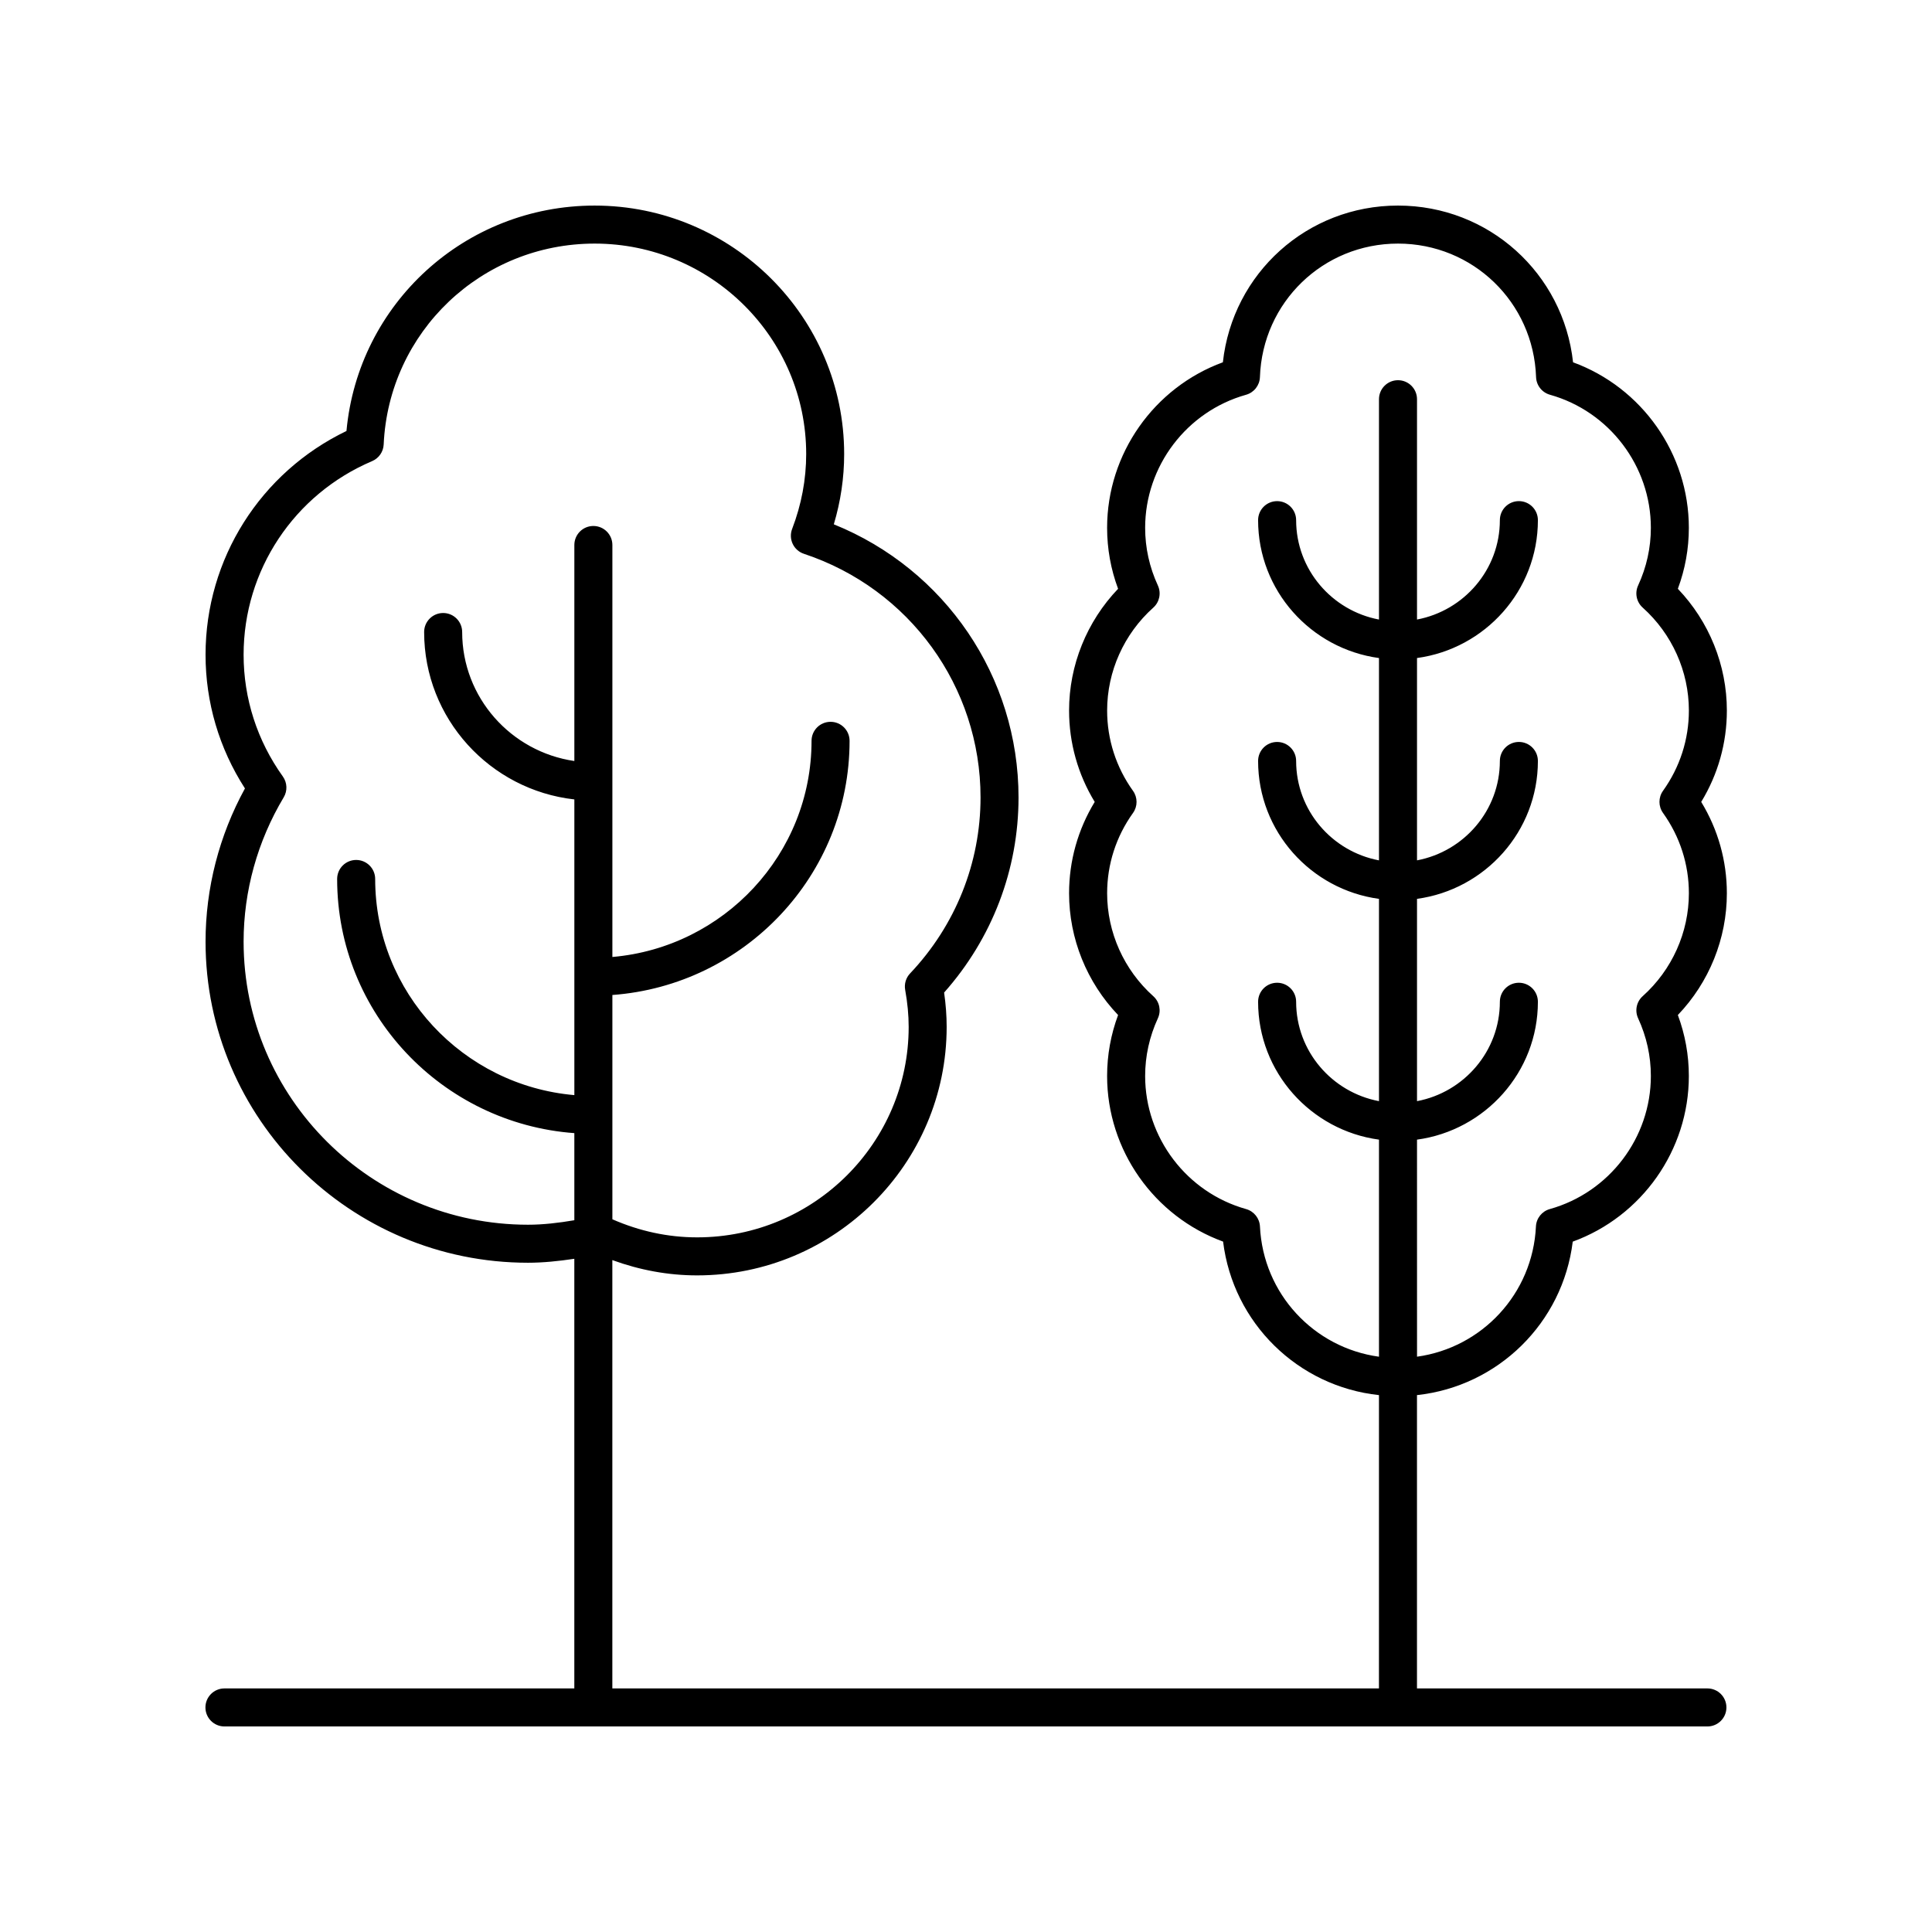
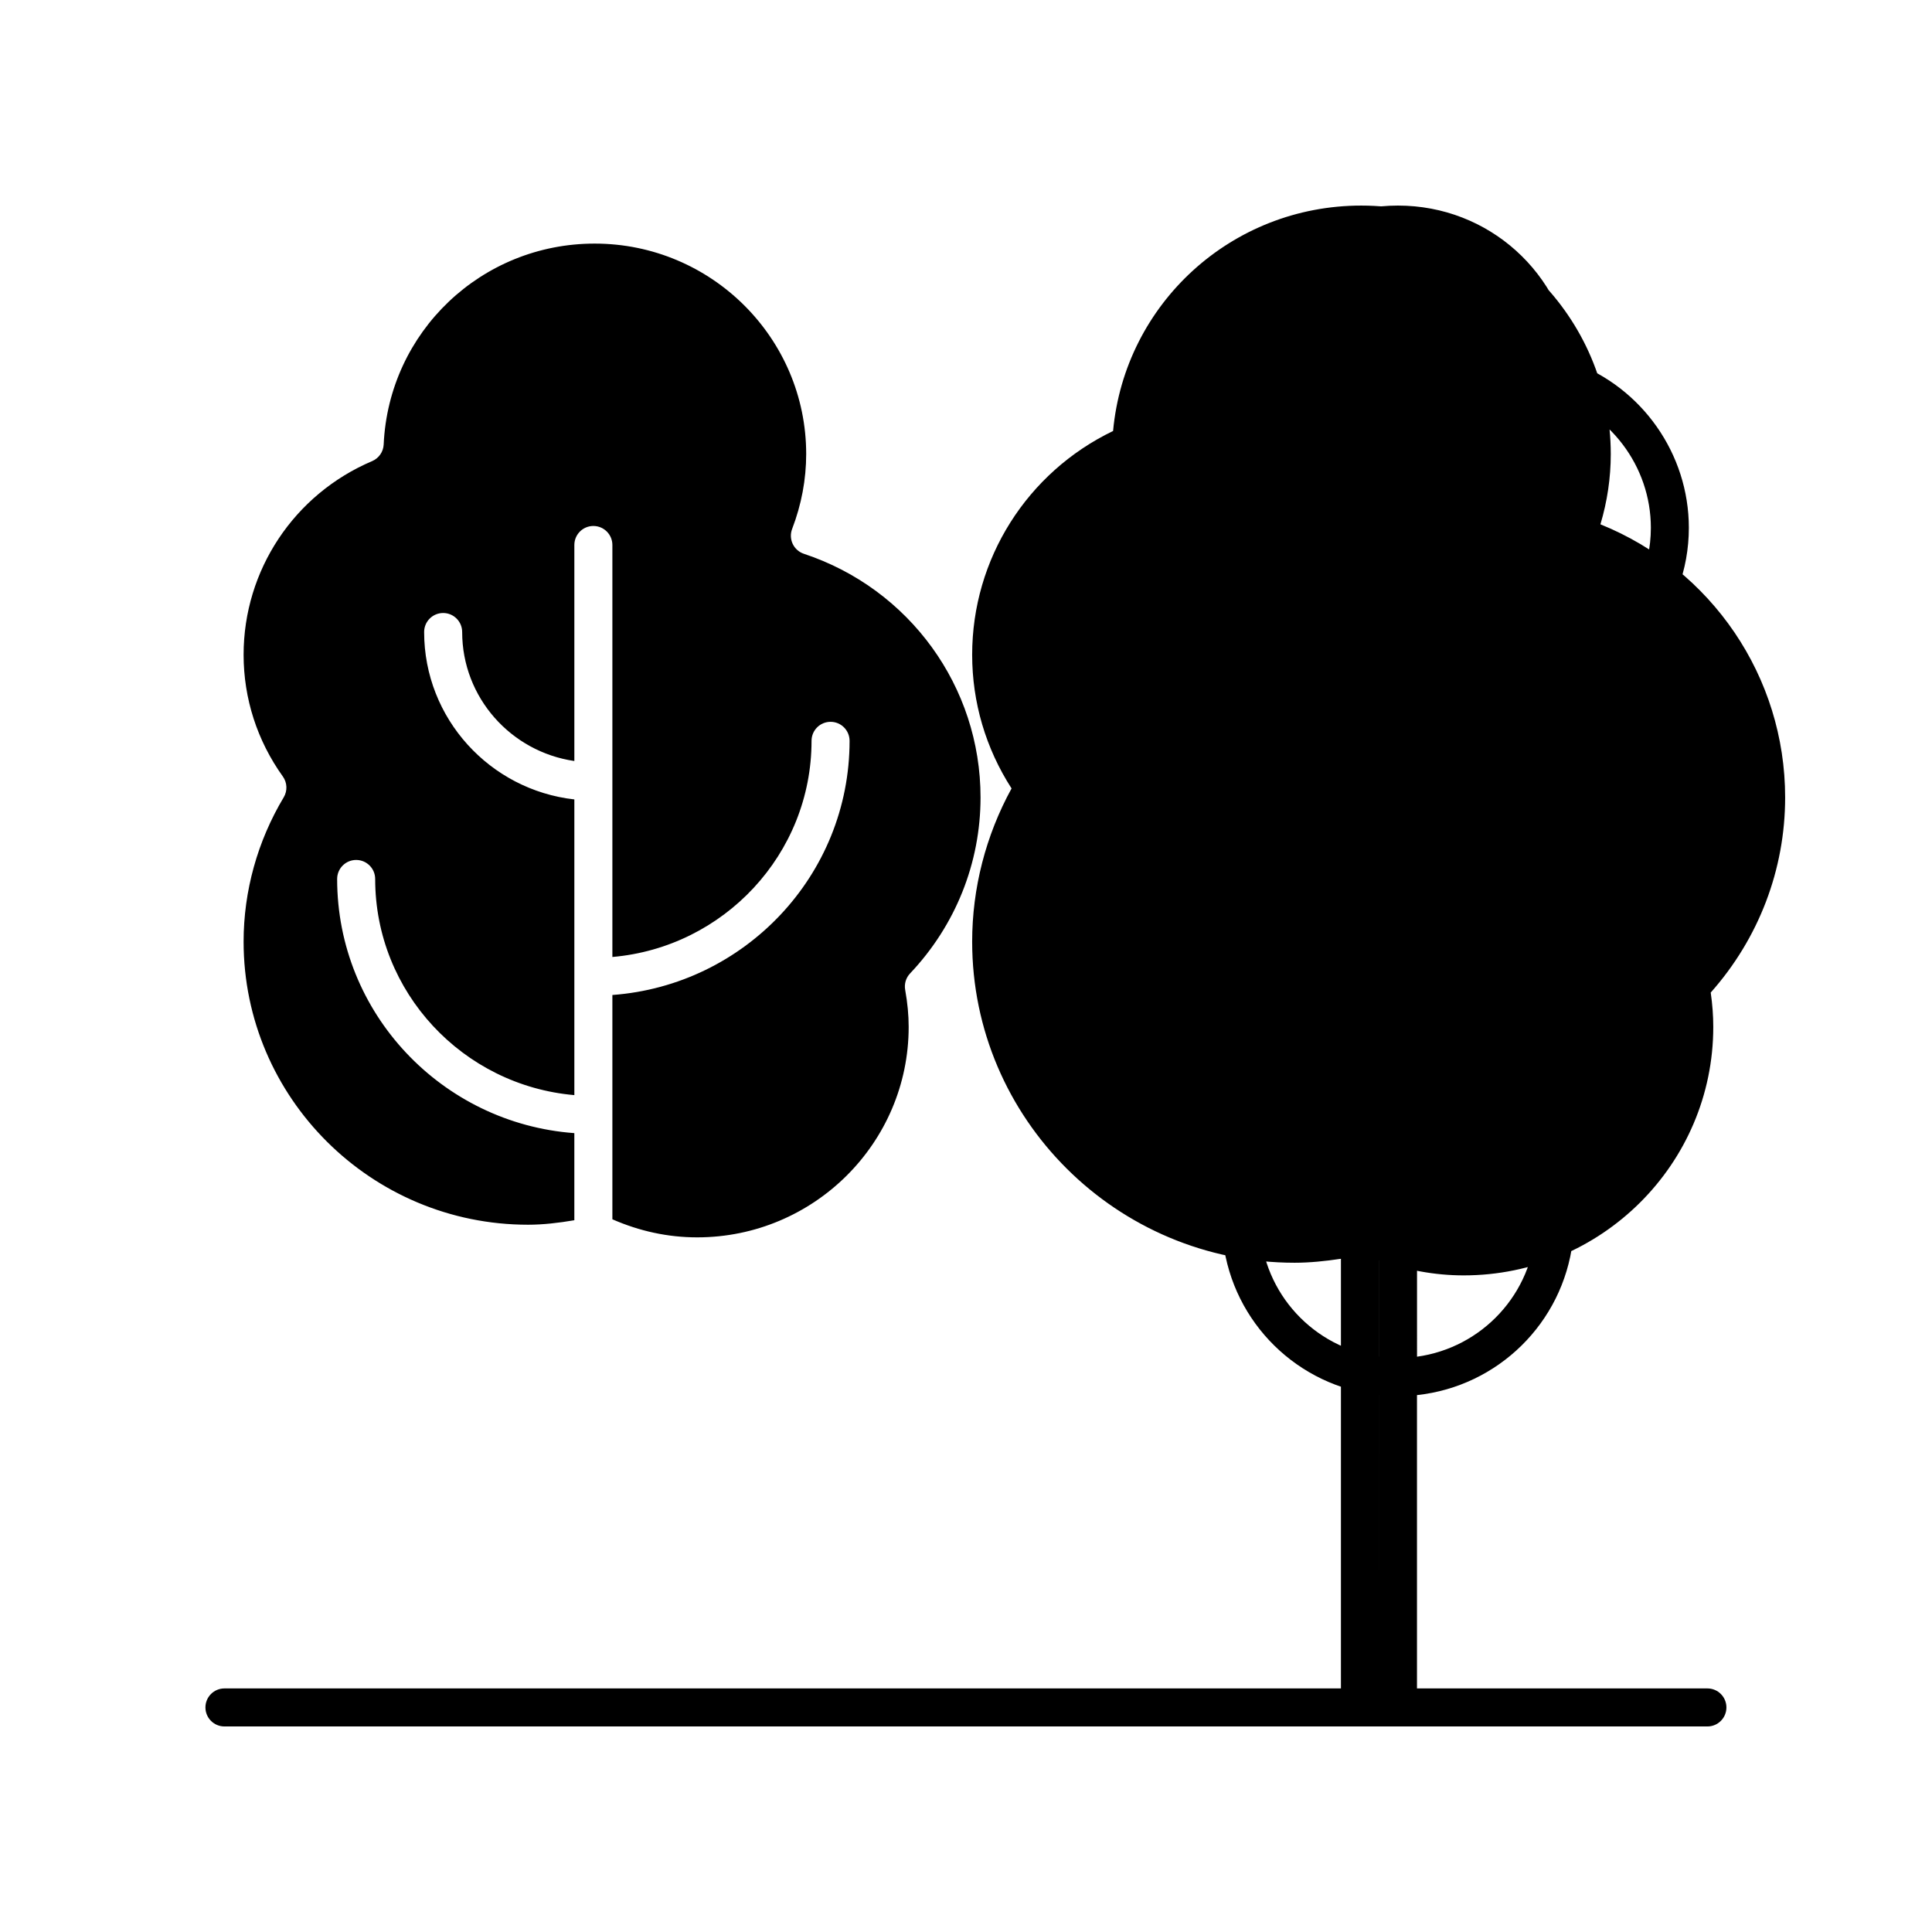
<svg xmlns="http://www.w3.org/2000/svg" fill="#000000" width="800px" height="800px" version="1.1" viewBox="144 144 512 512">
-   <path d="m203.48 591.45c-2.781 0-5.039 2.254-5.039 5.039 0 2.781 2.254 5.039 5.039 5.039h393c2.781 0 5.039-2.254 5.039-5.039 0-2.781-2.254-5.039-5.039-5.039h-76.965v-77.734c21.453-2.309 38.629-19.102 41.277-40.668 18.281-6.652 30.77-24.219 30.77-43.891 0-5.543-0.98-10.965-2.914-16.164 8.297-8.672 12.988-20.242 12.988-32.262 0-8.602-2.34-16.898-6.797-24.215 4.457-7.312 6.797-15.613 6.797-24.215 0-12.02-4.695-23.59-12.988-32.262 1.934-5.199 2.914-10.621 2.914-16.164 0-19.637-12.449-37.184-30.684-43.859-2.578-23.562-22.316-41.535-46.402-41.535-24.082 0-43.824 17.973-46.402 41.531-18.234 6.676-30.68 24.223-30.68 43.863 0 5.543 0.977 10.965 2.91 16.164-8.293 8.676-12.988 20.242-12.988 32.262 0 8.602 2.34 16.902 6.793 24.215-4.453 7.312-6.793 15.613-6.793 24.215 0 12.023 4.695 23.59 12.988 32.262-1.93 5.199-2.91 10.621-2.91 16.164 0 19.656 12.477 37.219 30.738 43.879 2.644 21.586 19.832 38.391 41.309 40.684l-0.004 77.73h-203.16v-113.51c7.238 2.637 14.762 4.051 22.469 4.051 36.461 0 66.129-29.539 66.129-65.848 0-2.965-0.223-5.965-0.676-9.102 12.738-14.336 19.723-32.598 19.723-51.711 0-31.996-19.473-60.473-48.953-72.379 1.82-6.09 2.742-12.328 2.742-18.617 0-36.312-29.664-65.852-66.125-65.852-34.352 0-62.66 25.992-65.77 59.738-22.789 10.965-37.344 33.906-37.344 59.289 0 12.637 3.602 24.82 10.441 35.438-6.844 12.488-10.441 26.461-10.441 40.605 0 46.918 38.336 85.09 85.457 85.09 4.016 0 8.129-0.426 12.27-1.047v113.86zm274.42-122.42c-0.102-2.168-1.586-4.027-3.672-4.613-15.754-4.414-26.754-18.918-26.754-35.266 0-5.277 1.137-10.422 3.375-15.293 0.926-2.008 0.434-4.383-1.215-5.856-7.777-6.965-12.234-16.91-12.234-27.277 0-7.656 2.367-15.016 6.856-21.281 1.254-1.754 1.254-4.109 0-5.863-4.484-6.266-6.856-13.625-6.856-21.281 0-10.367 4.461-20.309 12.238-27.277 1.645-1.473 2.137-3.852 1.211-5.859-2.238-4.863-3.375-10.008-3.375-15.285 0-16.344 10.996-30.844 26.742-35.262 2.113-0.594 3.598-2.484 3.676-4.676 0.684-19.848 16.758-35.387 36.59-35.387s35.902 15.539 36.59 35.379c0.078 2.191 1.562 4.082 3.676 4.676 15.746 4.418 26.746 18.918 26.746 35.262 0 5.277-1.137 10.422-3.379 15.285-0.926 2.012-0.434 4.387 1.211 5.859 7.777 6.973 12.242 16.914 12.242 27.277 0 7.656-2.371 15.012-6.856 21.281-1.254 1.754-1.254 4.109 0 5.863 4.484 6.266 6.856 13.625 6.856 21.281 0 10.367-4.461 20.309-12.238 27.277-1.648 1.473-2.141 3.852-1.215 5.856 2.242 4.871 3.379 10.016 3.379 15.293 0 16.359-11.012 30.863-26.781 35.273-2.09 0.582-3.574 2.441-3.676 4.609-0.852 17.852-14.305 32.133-31.512 34.512l-0.004-57.52c18.062-2.461 32.035-17.887 32.035-36.539 0-2.781-2.254-5.039-5.039-5.039-2.781 0-5.039 2.254-5.039 5.039 0 13.086-9.477 23.98-21.957 26.34v-53.613c18.062-2.461 32.035-17.887 32.035-36.543 0-2.781-2.254-5.039-5.039-5.039-2.781 0-5.039 2.254-5.039 5.039 0 13.09-9.477 23.984-21.957 26.34v-53.617c18.062-2.461 32.035-17.887 32.035-36.543 0-2.781-2.254-5.039-5.039-5.039-2.781 0-5.039 2.254-5.039 5.039 0 13.09-9.477 23.984-21.957 26.34v-58.383c0-2.781-2.254-5.039-5.039-5.039-2.781 0-5.039 2.254-5.039 5.039v58.387c-12.48-2.359-21.957-13.254-21.957-26.34 0-2.781-2.254-5.039-5.039-5.039-2.781 0-5.039 2.254-5.039 5.039 0 18.656 13.973 34.082 32.035 36.543v53.617c-12.48-2.359-21.957-13.254-21.957-26.34 0-2.781-2.254-5.039-5.039-5.039-2.781 0-5.039 2.254-5.039 5.039 0 18.656 13.973 34.082 32.035 36.543v53.609c-12.48-2.359-21.957-13.254-21.957-26.34 0-2.781-2.254-5.039-5.039-5.039-2.781 0-5.039 2.254-5.039 5.039 0 18.652 13.973 34.078 32.035 36.539v57.527c-17.227-2.363-30.691-16.652-31.543-34.516zm-193.96-0.465c-41.566 0-75.383-33.652-75.383-75.016 0-13.398 3.676-26.629 10.629-38.25 1.027-1.719 0.941-3.887-0.227-5.519-6.805-9.504-10.402-20.668-10.402-32.273 0-22.375 13.371-42.512 34.059-51.305 1.785-0.758 2.973-2.473 3.062-4.41 1.355-29.852 25.914-53.238 55.918-53.238 30.906 0 56.051 25.02 56.051 55.773 0 6.727-1.254 13.402-3.723 19.844-0.496 1.285-0.438 2.719 0.148 3.961 0.59 1.246 1.66 2.195 2.969 2.629 28 9.281 46.812 35.23 46.812 64.566 0 17.359-6.633 33.926-18.672 46.641-1.102 1.16-1.586 2.777-1.301 4.356 0.621 3.465 0.926 6.676 0.926 9.816 0 30.754-25.145 55.773-56.051 55.773-7.75 0-15.293-1.645-22.469-4.789v-59.441c35.086-2.586 62.859-31.77 62.859-67.355 0-2.781-2.254-5.039-5.039-5.039-2.781 0-5.039 2.254-5.039 5.039 0 30.031-23.254 54.727-52.781 57.281v-109.18c0-2.781-2.254-5.039-5.039-5.039-2.781 0-5.039 2.254-5.039 5.039v57.246c-16.789-2.441-29.73-16.816-29.73-34.184 0-2.781-2.254-5.039-5.039-5.039-2.781 0-5.039 2.254-5.039 5.039 0 22.93 17.445 41.859 39.809 44.363v78.363c-29.531-2.555-52.785-27.25-52.785-57.281 0-2.781-2.254-5.039-5.039-5.039-2.781 0-5.039 2.254-5.039 5.039 0 35.59 27.773 64.773 62.859 67.355v23.082c-4.148 0.707-8.27 1.191-12.266 1.191z" />
+   <path d="m203.48 591.45c-2.781 0-5.039 2.254-5.039 5.039 0 2.781 2.254 5.039 5.039 5.039h393c2.781 0 5.039-2.254 5.039-5.039 0-2.781-2.254-5.039-5.039-5.039h-76.965v-77.734c21.453-2.309 38.629-19.102 41.277-40.668 18.281-6.652 30.77-24.219 30.77-43.891 0-5.543-0.98-10.965-2.914-16.164 8.297-8.672 12.988-20.242 12.988-32.262 0-8.602-2.34-16.898-6.797-24.215 4.457-7.312 6.797-15.613 6.797-24.215 0-12.02-4.695-23.59-12.988-32.262 1.934-5.199 2.914-10.621 2.914-16.164 0-19.637-12.449-37.184-30.684-43.859-2.578-23.562-22.316-41.535-46.402-41.535-24.082 0-43.824 17.973-46.402 41.531-18.234 6.676-30.68 24.223-30.68 43.863 0 5.543 0.977 10.965 2.91 16.164-8.293 8.676-12.988 20.242-12.988 32.262 0 8.602 2.34 16.902 6.793 24.215-4.453 7.312-6.793 15.613-6.793 24.215 0 12.023 4.695 23.59 12.988 32.262-1.93 5.199-2.91 10.621-2.91 16.164 0 19.656 12.477 37.219 30.738 43.879 2.644 21.586 19.832 38.391 41.309 40.684l-0.004 77.73v-113.51c7.238 2.637 14.762 4.051 22.469 4.051 36.461 0 66.129-29.539 66.129-65.848 0-2.965-0.223-5.965-0.676-9.102 12.738-14.336 19.723-32.598 19.723-51.711 0-31.996-19.473-60.473-48.953-72.379 1.82-6.09 2.742-12.328 2.742-18.617 0-36.312-29.664-65.852-66.125-65.852-34.352 0-62.66 25.992-65.77 59.738-22.789 10.965-37.344 33.906-37.344 59.289 0 12.637 3.602 24.82 10.441 35.438-6.844 12.488-10.441 26.461-10.441 40.605 0 46.918 38.336 85.09 85.457 85.09 4.016 0 8.129-0.426 12.27-1.047v113.86zm274.42-122.42c-0.102-2.168-1.586-4.027-3.672-4.613-15.754-4.414-26.754-18.918-26.754-35.266 0-5.277 1.137-10.422 3.375-15.293 0.926-2.008 0.434-4.383-1.215-5.856-7.777-6.965-12.234-16.91-12.234-27.277 0-7.656 2.367-15.016 6.856-21.281 1.254-1.754 1.254-4.109 0-5.863-4.484-6.266-6.856-13.625-6.856-21.281 0-10.367 4.461-20.309 12.238-27.277 1.645-1.473 2.137-3.852 1.211-5.859-2.238-4.863-3.375-10.008-3.375-15.285 0-16.344 10.996-30.844 26.742-35.262 2.113-0.594 3.598-2.484 3.676-4.676 0.684-19.848 16.758-35.387 36.59-35.387s35.902 15.539 36.59 35.379c0.078 2.191 1.562 4.082 3.676 4.676 15.746 4.418 26.746 18.918 26.746 35.262 0 5.277-1.137 10.422-3.379 15.285-0.926 2.012-0.434 4.387 1.211 5.859 7.777 6.973 12.242 16.914 12.242 27.277 0 7.656-2.371 15.012-6.856 21.281-1.254 1.754-1.254 4.109 0 5.863 4.484 6.266 6.856 13.625 6.856 21.281 0 10.367-4.461 20.309-12.238 27.277-1.648 1.473-2.141 3.852-1.215 5.856 2.242 4.871 3.379 10.016 3.379 15.293 0 16.359-11.012 30.863-26.781 35.273-2.09 0.582-3.574 2.441-3.676 4.609-0.852 17.852-14.305 32.133-31.512 34.512l-0.004-57.52c18.062-2.461 32.035-17.887 32.035-36.539 0-2.781-2.254-5.039-5.039-5.039-2.781 0-5.039 2.254-5.039 5.039 0 13.086-9.477 23.98-21.957 26.34v-53.613c18.062-2.461 32.035-17.887 32.035-36.543 0-2.781-2.254-5.039-5.039-5.039-2.781 0-5.039 2.254-5.039 5.039 0 13.09-9.477 23.984-21.957 26.34v-53.617c18.062-2.461 32.035-17.887 32.035-36.543 0-2.781-2.254-5.039-5.039-5.039-2.781 0-5.039 2.254-5.039 5.039 0 13.09-9.477 23.984-21.957 26.34v-58.383c0-2.781-2.254-5.039-5.039-5.039-2.781 0-5.039 2.254-5.039 5.039v58.387c-12.48-2.359-21.957-13.254-21.957-26.34 0-2.781-2.254-5.039-5.039-5.039-2.781 0-5.039 2.254-5.039 5.039 0 18.656 13.973 34.082 32.035 36.543v53.617c-12.48-2.359-21.957-13.254-21.957-26.34 0-2.781-2.254-5.039-5.039-5.039-2.781 0-5.039 2.254-5.039 5.039 0 18.656 13.973 34.082 32.035 36.543v53.609c-12.48-2.359-21.957-13.254-21.957-26.34 0-2.781-2.254-5.039-5.039-5.039-2.781 0-5.039 2.254-5.039 5.039 0 18.652 13.973 34.078 32.035 36.539v57.527c-17.227-2.363-30.691-16.652-31.543-34.516zm-193.96-0.465c-41.566 0-75.383-33.652-75.383-75.016 0-13.398 3.676-26.629 10.629-38.25 1.027-1.719 0.941-3.887-0.227-5.519-6.805-9.504-10.402-20.668-10.402-32.273 0-22.375 13.371-42.512 34.059-51.305 1.785-0.758 2.973-2.473 3.062-4.41 1.355-29.852 25.914-53.238 55.918-53.238 30.906 0 56.051 25.02 56.051 55.773 0 6.727-1.254 13.402-3.723 19.844-0.496 1.285-0.438 2.719 0.148 3.961 0.59 1.246 1.66 2.195 2.969 2.629 28 9.281 46.812 35.23 46.812 64.566 0 17.359-6.633 33.926-18.672 46.641-1.102 1.16-1.586 2.777-1.301 4.356 0.621 3.465 0.926 6.676 0.926 9.816 0 30.754-25.145 55.773-56.051 55.773-7.75 0-15.293-1.645-22.469-4.789v-59.441c35.086-2.586 62.859-31.77 62.859-67.355 0-2.781-2.254-5.039-5.039-5.039-2.781 0-5.039 2.254-5.039 5.039 0 30.031-23.254 54.727-52.781 57.281v-109.18c0-2.781-2.254-5.039-5.039-5.039-2.781 0-5.039 2.254-5.039 5.039v57.246c-16.789-2.441-29.73-16.816-29.73-34.184 0-2.781-2.254-5.039-5.039-5.039-2.781 0-5.039 2.254-5.039 5.039 0 22.93 17.445 41.859 39.809 44.363v78.363c-29.531-2.555-52.785-27.25-52.785-57.281 0-2.781-2.254-5.039-5.039-5.039-2.781 0-5.039 2.254-5.039 5.039 0 35.59 27.773 64.773 62.859 67.355v23.082c-4.148 0.707-8.27 1.191-12.266 1.191z" />
</svg>